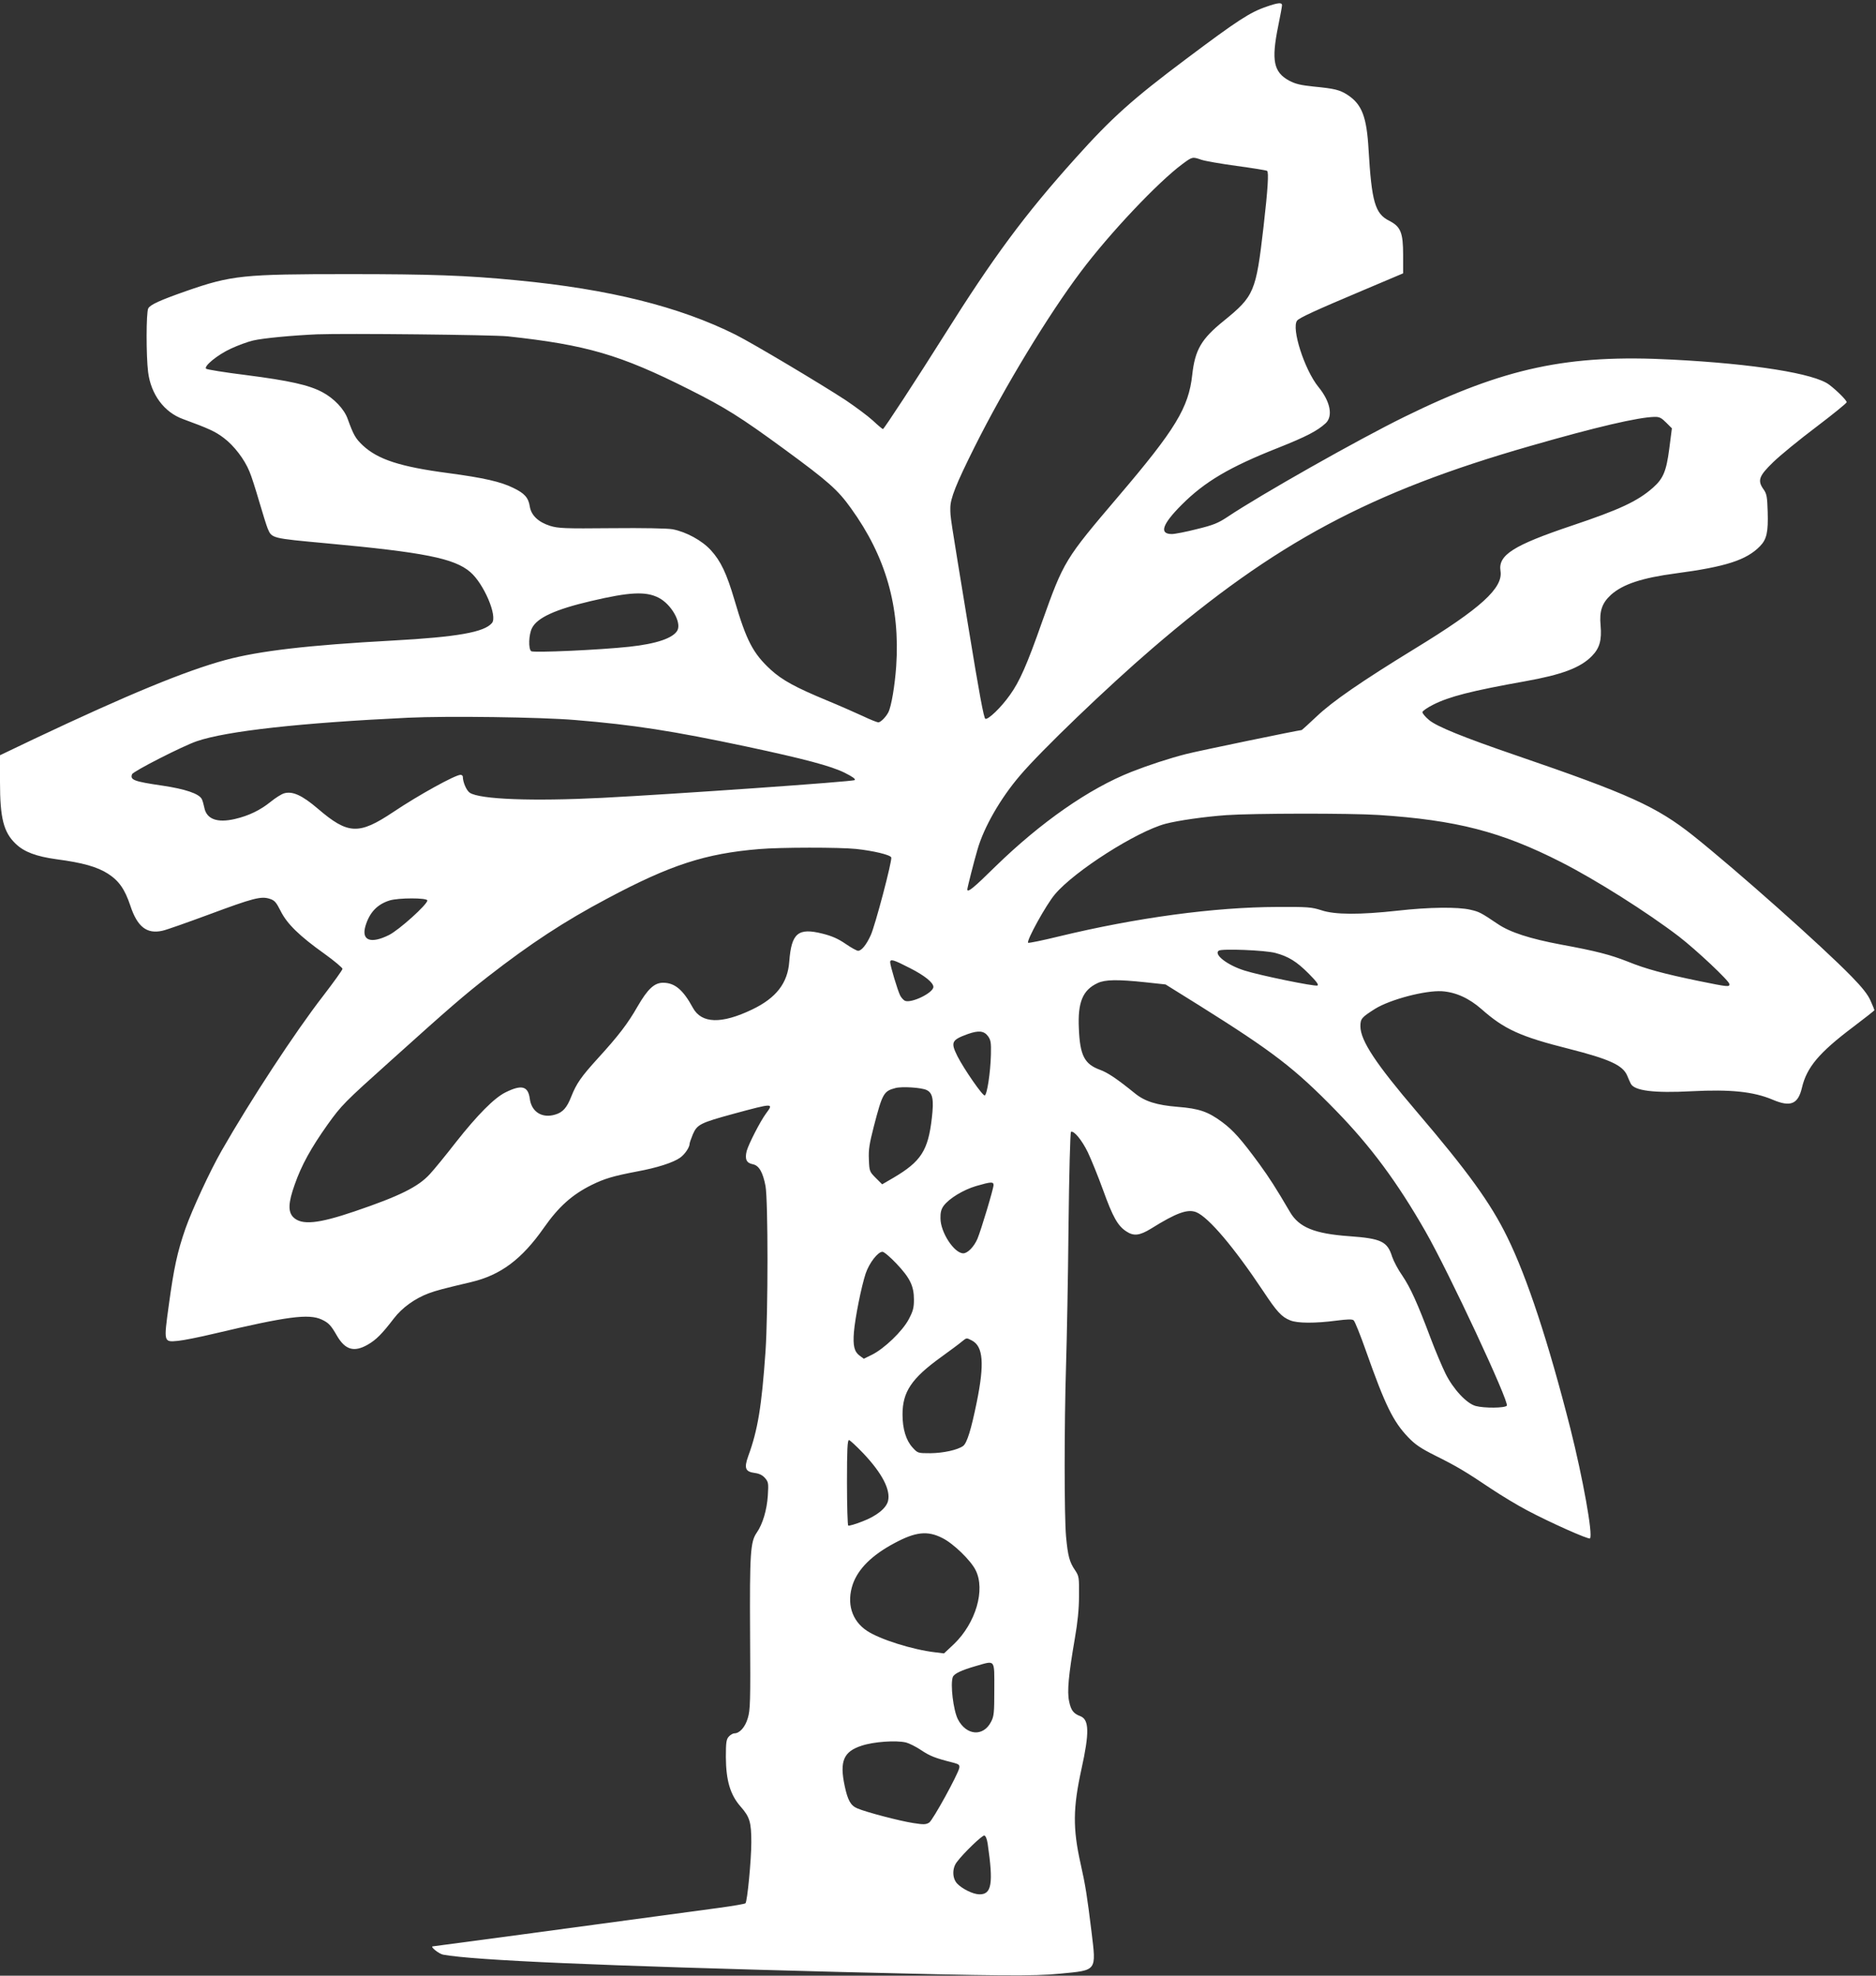
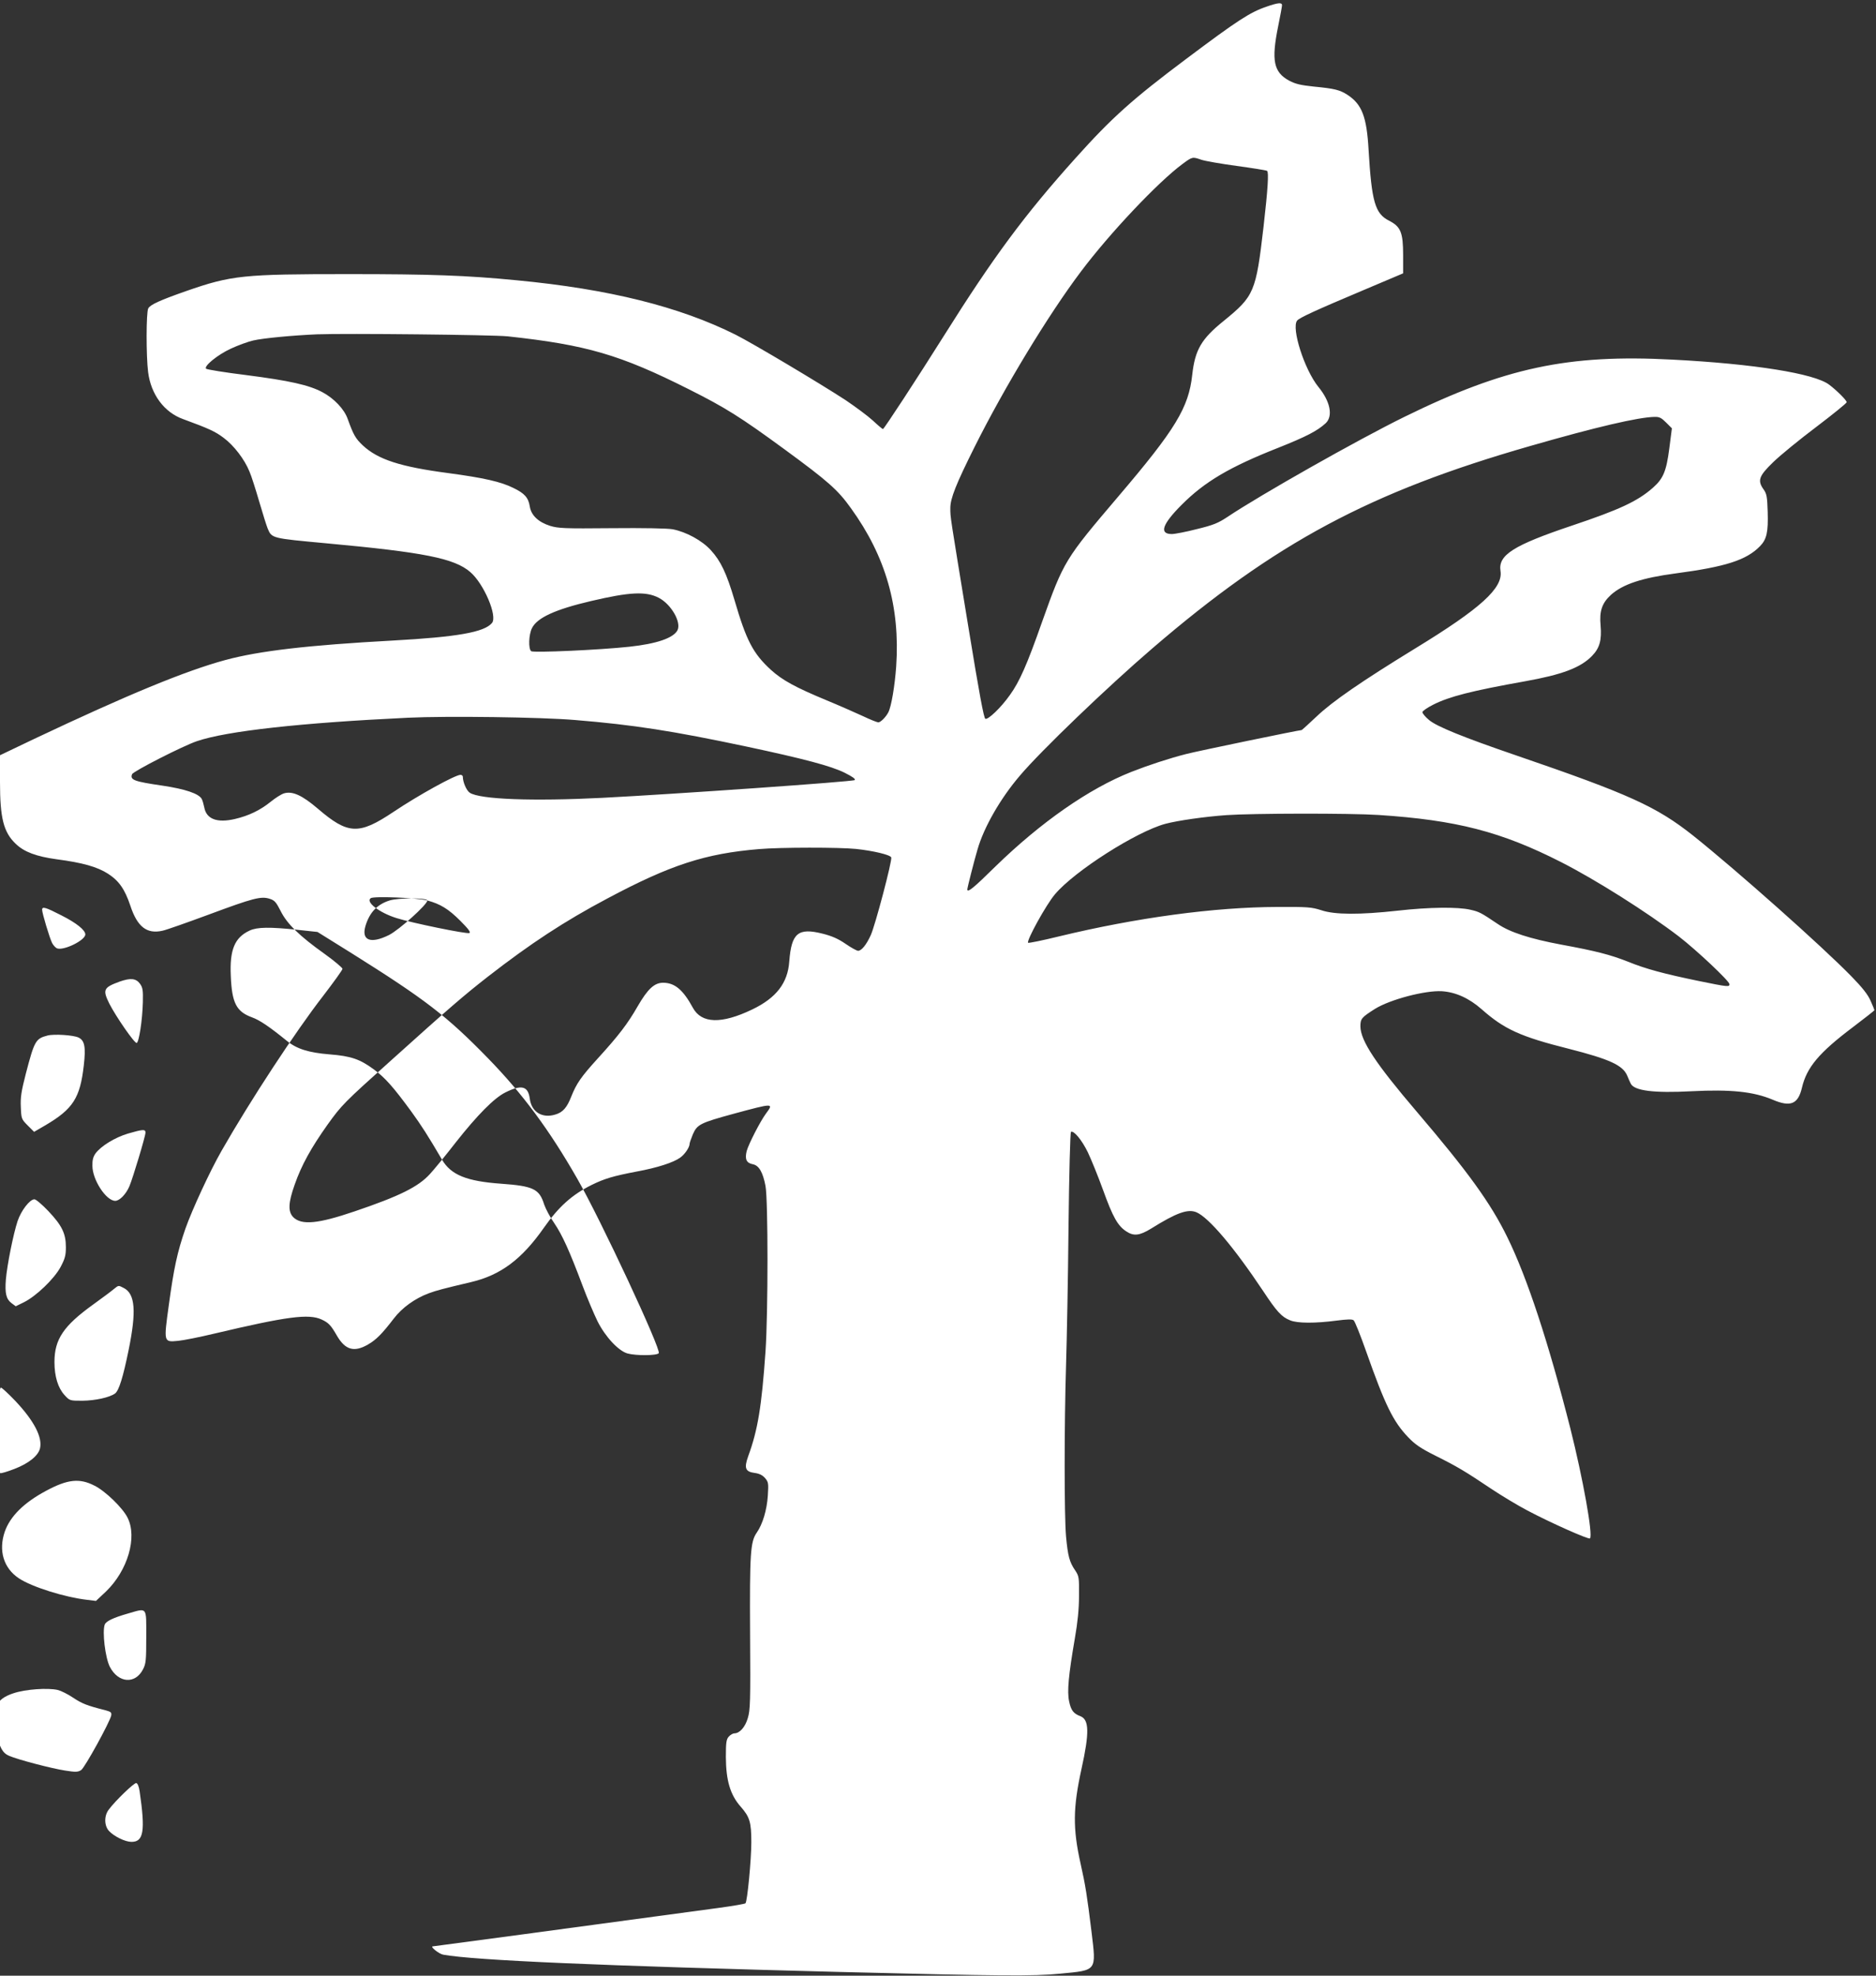
<svg xmlns="http://www.w3.org/2000/svg" version="1.0" width="1216pt" height="1280pt" viewBox="0 0 1216 1280" preserveAspectRatio="xMidYMid meet">
  <rect x="0" y="0" width="1216" height="1280" fill="#333333" stroke="none" />
  <g transform="translate(0,1280) scale(0.1,-0.1)" fill="#ffffff" stroke="none">
-     <path d="M8210 12757 c-109 -37 -188 -89 -523 -340 -347 -260 -481 -380 -716 -642 -329 -366 -532 -640 -853 -1151 -173 -275 -388 -604 -395 -604 -3 0 -33 25 -66 56 -34 31 -113 89 -175 131 -167 109 -600 367 -713 424 -364 182 -820 296 -1419 353 -327 32 -562 40 -1090 40 -684 0 -758 -7 -1054 -110 -171 -60 -232 -88 -245 -112 -14 -26 -14 -308 -1 -412 18 -145 104 -261 226 -305 169 -62 210 -81 264 -122 66 -49 135 -139 167 -218 12 -27 40 -115 63 -194 23 -79 48 -158 55 -175 27 -64 24 -63 381 -96 630 -58 829 -97 932 -186 88 -75 178 -286 141 -330 -49 -60 -225 -91 -644 -114 -550 -30 -865 -67 -1084 -126 -261 -71 -634 -225 -1239 -511 l-222 -106 0 -174 c0 -233 23 -325 102 -400 55 -53 134 -82 265 -100 168 -22 263 -49 332 -93 73 -47 110 -101 146 -208 45 -137 107 -185 208 -162 25 5 160 53 301 105 288 107 338 120 394 102 32 -10 42 -22 71 -79 41 -83 122 -162 285 -278 64 -46 116 -90 116 -97 0 -7 -57 -86 -126 -176 -180 -232 -470 -674 -658 -1003 -76 -133 -191 -382 -234 -504 -53 -153 -75 -255 -108 -497 -33 -241 -34 -239 61 -230 33 3 139 24 235 47 470 111 611 130 695 91 45 -21 60 -37 98 -103 54 -94 112 -111 202 -59 53 31 89 66 168 169 53 69 135 129 226 163 52 19 90 29 276 73 190 45 327 147 470 351 96 137 183 215 310 278 83 41 141 58 293 87 131 24 237 58 281 90 30 21 61 67 61 90 0 6 10 34 21 61 28 64 48 74 264 133 259 70 261 70 211 3 -38 -51 -113 -198 -126 -244 -13 -53 -2 -78 40 -86 40 -8 65 -52 82 -141 17 -94 17 -822 0 -1071 -25 -358 -50 -510 -112 -679 -28 -78 -19 -101 42 -109 30 -4 50 -14 67 -33 22 -26 23 -34 18 -114 -6 -92 -33 -184 -72 -240 -41 -59 -46 -133 -43 -657 3 -442 1 -493 -15 -545 -17 -58 -53 -98 -87 -98 -9 0 -25 -9 -36 -21 -16 -18 -19 -37 -19 -133 1 -151 28 -244 96 -321 59 -67 69 -101 69 -231 0 -112 -26 -384 -38 -395 -4 -4 -79 -17 -167 -29 -968 -131 -1852 -250 -1859 -250 -22 0 39 -49 67 -54 203 -37 1025 -72 2572 -112 1040 -26 1253 -28 1426 -11 242 23 235 14 204 272 -29 235 -39 300 -71 442 -51 228 -49 361 6 612 52 235 50 320 -7 342 -45 17 -61 38 -73 96 -14 64 -4 169 37 408 18 103 27 189 27 276 1 120 0 127 -25 165 -37 54 -47 92 -59 219 -12 135 -12 718 0 1110 5 160 13 564 16 898 4 350 11 610 16 614 18 10 70 -52 109 -132 21 -44 66 -154 99 -245 63 -175 95 -231 149 -267 49 -33 87 -29 162 17 165 103 238 129 294 106 80 -34 243 -226 433 -511 88 -133 119 -167 174 -189 46 -20 165 -20 301 -2 70 9 102 10 111 2 8 -6 44 -96 81 -201 123 -348 175 -455 273 -557 44 -46 80 -71 176 -119 141 -70 197 -104 361 -214 66 -44 172 -108 235 -141 145 -77 398 -190 406 -181 21 20 -46 390 -127 712 -142 558 -280 978 -409 1240 -108 221 -256 425 -588 814 -263 308 -363 458 -364 551 0 50 7 58 95 114 99 61 324 120 433 114 90 -6 176 -45 257 -116 147 -130 251 -178 566 -257 263 -67 349 -106 378 -173 8 -20 19 -44 23 -52 22 -47 151 -63 394 -50 254 13 401 -2 527 -55 115 -49 164 -29 189 78 31 132 111 227 330 392 77 58 140 108 140 110 0 2 -11 30 -25 61 -18 41 -53 85 -123 157 -192 197 -745 688 -1027 913 -237 188 -415 269 -1145 519 -345 118 -520 189 -568 231 -23 19 -42 42 -42 50 0 7 31 29 69 48 104 53 249 90 596 152 241 43 360 88 434 164 50 51 64 103 56 197 -9 93 9 146 67 199 77 69 201 110 420 139 324 43 458 86 546 176 44 45 54 92 50 223 -3 96 -6 115 -25 143 -43 59 -33 88 60 178 45 44 171 147 280 229 108 82 197 154 197 160 0 13 -66 78 -114 114 -95 72 -488 135 -1016 162 -674 36 -1087 -52 -1735 -370 -302 -148 -935 -506 -1150 -650 -59 -39 -90 -52 -197 -78 -70 -18 -143 -32 -162 -32 -84 0 -63 63 64 190 149 149 309 244 626 369 181 72 254 110 307 159 49 46 30 141 -47 235 -91 112 -177 382 -138 430 16 19 121 67 427 196 l260 110 0 118 c0 147 -16 185 -91 223 -91 46 -113 122 -133 460 -12 213 -43 294 -136 355 -51 33 -85 41 -219 54 -86 9 -119 17 -159 38 -102 55 -117 131 -72 353 14 68 25 129 25 136 0 19 -25 17 -100 -9z m-423 -992 c23 -8 126 -26 229 -40 102 -14 191 -28 197 -32 12 -7 5 -119 -23 -363 -49 -422 -60 -448 -258 -609 -145 -117 -186 -187 -204 -349 -23 -213 -109 -354 -478 -787 -348 -409 -354 -418 -495 -813 -99 -282 -147 -389 -209 -475 -58 -82 -141 -161 -159 -154 -10 4 -39 160 -110 594 -121 738 -117 708 -117 772 0 62 37 155 157 395 194 388 478 856 689 1136 187 249 499 579 658 697 65 48 65 48 123 28z m-4497 -1144 c510 -55 730 -119 1175 -343 237 -119 333 -179 620 -389 284 -208 346 -263 431 -382 226 -313 319 -639 293 -1024 -9 -126 -31 -259 -51 -298 -16 -31 -50 -65 -65 -65 -7 0 -53 18 -101 41 -48 22 -152 68 -232 101 -205 85 -289 131 -364 199 -115 106 -158 188 -235 451 -51 173 -89 253 -153 323 -57 63 -160 119 -248 136 -34 6 -186 9 -395 7 -307 -3 -346 -1 -399 15 -76 24 -123 68 -132 126 -9 57 -34 85 -107 120 -81 40 -190 65 -422 96 -311 41 -455 88 -553 179 -48 45 -61 69 -98 171 -22 64 -89 134 -164 174 -88 47 -215 75 -495 111 -138 17 -254 36 -259 41 -17 16 75 91 160 130 45 21 110 45 145 53 63 15 254 33 414 40 185 7 1137 -3 1235 -13z m7510 -559 l37 -37 -17 -132 c-19 -146 -39 -194 -106 -253 -100 -88 -217 -142 -524 -245 -381 -128 -480 -191 -464 -294 18 -110 -127 -242 -551 -501 -351 -215 -538 -344 -640 -441 -52 -49 -96 -89 -98 -89 -17 0 -670 -135 -748 -155 -110 -28 -247 -73 -356 -116 -274 -108 -586 -326 -879 -611 -145 -143 -184 -174 -184 -150 0 10 44 184 66 258 41 144 149 332 275 479 136 161 570 577 858 824 798 686 1412 1014 2448 1311 427 123 702 187 807 189 32 1 45 -6 76 -37z m-6530 -1135 c81 -42 148 -159 121 -211 -27 -50 -135 -87 -311 -106 -193 -21 -622 -40 -637 -29 -19 16 -16 107 5 149 33 68 152 122 383 176 251 59 356 64 439 21z m-540 -792 c378 -31 632 -71 1105 -171 380 -81 552 -127 639 -170 52 -26 73 -41 66 -48 -10 -10 -1168 -91 -1636 -115 -453 -23 -794 -10 -859 33 -21 14 -45 68 -45 104 0 6 -7 12 -15 12 -34 0 -272 -131 -436 -241 -223 -149 -293 -146 -488 21 -103 88 -165 116 -220 100 -17 -5 -55 -29 -86 -54 -68 -55 -142 -91 -232 -112 -116 -27 -185 -1 -199 75 -4 20 -11 44 -16 54 -18 35 -107 65 -255 87 -185 27 -211 37 -197 74 7 19 331 184 420 214 193 66 674 119 1369 152 252 12 864 4 1085 -15z m5205 -615 c505 -33 796 -108 1185 -306 224 -114 555 -323 762 -481 114 -88 328 -289 328 -309 0 -19 -6 -19 -202 21 -222 46 -339 77 -457 125 -114 45 -208 69 -431 110 -203 38 -333 80 -412 134 -110 74 -120 79 -177 92 -80 19 -268 17 -471 -6 -246 -27 -408 -27 -496 3 -63 20 -87 22 -284 21 -408 -1 -912 -69 -1417 -191 -106 -26 -195 -44 -199 -41 -12 13 117 247 174 314 126 150 529 407 717 457 80 21 253 46 395 56 170 12 801 13 985 1z m-3387 -220 c113 -12 222 -38 229 -55 7 -20 -104 -441 -133 -504 -28 -62 -60 -101 -82 -101 -8 0 -45 20 -81 45 -48 33 -89 51 -149 66 -159 40 -202 4 -216 -180 -10 -140 -84 -236 -240 -311 -200 -96 -329 -92 -385 11 -63 116 -117 162 -193 162 -57 0 -100 -41 -165 -153 -64 -112 -123 -189 -257 -336 -110 -121 -139 -163 -173 -248 -28 -72 -55 -103 -104 -117 -85 -26 -154 17 -165 103 -11 82 -53 93 -159 40 -72 -36 -180 -145 -319 -321 -66 -85 -143 -179 -170 -208 -75 -82 -195 -142 -487 -241 -238 -81 -344 -91 -398 -38 -35 36 -33 93 9 211 44 126 106 238 214 390 90 125 105 141 412 416 381 343 472 421 627 542 277 215 493 357 774 506 409 218 635 291 983 320 139 12 520 12 628 1z m-2778 -334 c0 -26 -183 -191 -249 -224 -119 -59 -180 -35 -152 59 26 87 76 140 156 165 57 18 245 18 245 0z m5497 -340 c85 -23 137 -55 214 -132 53 -53 69 -75 58 -79 -19 -7 -375 66 -472 97 -112 35 -202 105 -167 129 20 14 300 3 367 -15z m-2371 -97 c97 -49 154 -95 154 -123 0 -38 -141 -107 -184 -90 -9 4 -23 19 -31 34 -16 31 -65 194 -65 216 0 23 23 16 126 -37z m1529 -93 l130 -14 220 -137 c477 -299 617 -406 885 -681 225 -231 397 -463 579 -781 151 -263 546 -1109 528 -1130 -12 -16 -146 -17 -202 -2 -58 16 -144 107 -195 209 -22 45 -66 148 -96 228 -86 229 -132 330 -184 407 -27 38 -56 93 -66 122 -31 100 -70 119 -279 134 -224 16 -325 57 -383 156 -94 160 -132 219 -200 313 -116 158 -168 217 -241 271 -91 67 -148 87 -288 98 -135 11 -212 35 -276 87 -116 94 -177 135 -227 153 -101 37 -130 93 -137 268 -8 170 25 249 122 294 49 23 130 24 310 5z m-1021 -349 c18 -25 21 -41 19 -120 -3 -117 -25 -259 -40 -264 -13 -5 -134 170 -177 254 -45 91 -39 105 68 144 69 24 104 21 130 -14z m-398 -349 c40 -19 48 -62 34 -182 -24 -210 -70 -281 -248 -386 l-74 -43 -41 41 c-41 41 -42 44 -45 120 -3 63 3 101 32 214 56 215 64 229 141 249 42 11 168 3 201 -13z m434 -616 c0 -23 -81 -292 -104 -347 -22 -52 -64 -95 -92 -95 -59 0 -148 136 -148 227 -1 37 5 59 20 80 35 48 127 104 211 129 97 28 113 29 113 6z m-630 -508 c89 -94 114 -146 114 -234 0 -54 -6 -75 -34 -128 -41 -77 -159 -190 -238 -229 l-53 -26 -27 20 c-35 26 -44 64 -37 153 8 94 48 294 76 379 23 68 79 141 109 141 10 0 50 -34 90 -76z m490 -499 c73 -38 82 -150 31 -400 -36 -177 -63 -264 -88 -283 -36 -26 -128 -46 -211 -47 -83 0 -83 0 -117 37 -42 46 -65 120 -65 214 0 147 59 234 249 371 58 42 119 87 134 100 34 27 30 27 67 8z m-704 -731 c122 -129 178 -237 160 -309 -12 -47 -74 -97 -166 -132 -46 -18 -87 -30 -92 -27 -4 3 -8 129 -8 280 0 212 3 274 13 274 6 0 48 -39 93 -86z m513 -549 c71 -35 184 -145 215 -208 64 -127 1 -342 -140 -478 l-65 -61 -57 7 c-147 17 -359 84 -442 139 -100 66 -134 180 -92 303 35 99 123 187 267 264 139 75 217 84 314 34z m336 -980 c0 -152 -2 -174 -21 -210 -50 -98 -160 -90 -215 16 -30 59 -50 228 -33 274 9 22 55 44 149 71 129 37 120 48 120 -151z m-573 -344 c20 -5 65 -27 99 -50 57 -38 89 -51 208 -81 37 -10 42 -14 39 -34 -9 -43 -171 -338 -195 -354 -21 -13 -35 -14 -104 -3 -85 13 -304 70 -362 95 -43 18 -62 52 -82 146 -34 160 -7 222 110 260 78 26 222 36 287 21z m530 -656 c38 -260 26 -330 -55 -328 -41 1 -111 36 -143 70 -32 34 -33 99 -2 139 44 59 164 174 178 172 9 -2 17 -21 22 -53z" />
+     <path d="M8210 12757 c-109 -37 -188 -89 -523 -340 -347 -260 -481 -380 -716 -642 -329 -366 -532 -640 -853 -1151 -173 -275 -388 -604 -395 -604 -3 0 -33 25 -66 56 -34 31 -113 89 -175 131 -167 109 -600 367 -713 424 -364 182 -820 296 -1419 353 -327 32 -562 40 -1090 40 -684 0 -758 -7 -1054 -110 -171 -60 -232 -88 -245 -112 -14 -26 -14 -308 -1 -412 18 -145 104 -261 226 -305 169 -62 210 -81 264 -122 66 -49 135 -139 167 -218 12 -27 40 -115 63 -194 23 -79 48 -158 55 -175 27 -64 24 -63 381 -96 630 -58 829 -97 932 -186 88 -75 178 -286 141 -330 -49 -60 -225 -91 -644 -114 -550 -30 -865 -67 -1084 -126 -261 -71 -634 -225 -1239 -511 l-222 -106 0 -174 c0 -233 23 -325 102 -400 55 -53 134 -82 265 -100 168 -22 263 -49 332 -93 73 -47 110 -101 146 -208 45 -137 107 -185 208 -162 25 5 160 53 301 105 288 107 338 120 394 102 32 -10 42 -22 71 -79 41 -83 122 -162 285 -278 64 -46 116 -90 116 -97 0 -7 -57 -86 -126 -176 -180 -232 -470 -674 -658 -1003 -76 -133 -191 -382 -234 -504 -53 -153 -75 -255 -108 -497 -33 -241 -34 -239 61 -230 33 3 139 24 235 47 470 111 611 130 695 91 45 -21 60 -37 98 -103 54 -94 112 -111 202 -59 53 31 89 66 168 169 53 69 135 129 226 163 52 19 90 29 276 73 190 45 327 147 470 351 96 137 183 215 310 278 83 41 141 58 293 87 131 24 237 58 281 90 30 21 61 67 61 90 0 6 10 34 21 61 28 64 48 74 264 133 259 70 261 70 211 3 -38 -51 -113 -198 -126 -244 -13 -53 -2 -78 40 -86 40 -8 65 -52 82 -141 17 -94 17 -822 0 -1071 -25 -358 -50 -510 -112 -679 -28 -78 -19 -101 42 -109 30 -4 50 -14 67 -33 22 -26 23 -34 18 -114 -6 -92 -33 -184 -72 -240 -41 -59 -46 -133 -43 -657 3 -442 1 -493 -15 -545 -17 -58 -53 -98 -87 -98 -9 0 -25 -9 -36 -21 -16 -18 -19 -37 -19 -133 1 -151 28 -244 96 -321 59 -67 69 -101 69 -231 0 -112 -26 -384 -38 -395 -4 -4 -79 -17 -167 -29 -968 -131 -1852 -250 -1859 -250 -22 0 39 -49 67 -54 203 -37 1025 -72 2572 -112 1040 -26 1253 -28 1426 -11 242 23 235 14 204 272 -29 235 -39 300 -71 442 -51 228 -49 361 6 612 52 235 50 320 -7 342 -45 17 -61 38 -73 96 -14 64 -4 169 37 408 18 103 27 189 27 276 1 120 0 127 -25 165 -37 54 -47 92 -59 219 -12 135 -12 718 0 1110 5 160 13 564 16 898 4 350 11 610 16 614 18 10 70 -52 109 -132 21 -44 66 -154 99 -245 63 -175 95 -231 149 -267 49 -33 87 -29 162 17 165 103 238 129 294 106 80 -34 243 -226 433 -511 88 -133 119 -167 174 -189 46 -20 165 -20 301 -2 70 9 102 10 111 2 8 -6 44 -96 81 -201 123 -348 175 -455 273 -557 44 -46 80 -71 176 -119 141 -70 197 -104 361 -214 66 -44 172 -108 235 -141 145 -77 398 -190 406 -181 21 20 -46 390 -127 712 -142 558 -280 978 -409 1240 -108 221 -256 425 -588 814 -263 308 -363 458 -364 551 0 50 7 58 95 114 99 61 324 120 433 114 90 -6 176 -45 257 -116 147 -130 251 -178 566 -257 263 -67 349 -106 378 -173 8 -20 19 -44 23 -52 22 -47 151 -63 394 -50 254 13 401 -2 527 -55 115 -49 164 -29 189 78 31 132 111 227 330 392 77 58 140 108 140 110 0 2 -11 30 -25 61 -18 41 -53 85 -123 157 -192 197 -745 688 -1027 913 -237 188 -415 269 -1145 519 -345 118 -520 189 -568 231 -23 19 -42 42 -42 50 0 7 31 29 69 48 104 53 249 90 596 152 241 43 360 88 434 164 50 51 64 103 56 197 -9 93 9 146 67 199 77 69 201 110 420 139 324 43 458 86 546 176 44 45 54 92 50 223 -3 96 -6 115 -25 143 -43 59 -33 88 60 178 45 44 171 147 280 229 108 82 197 154 197 160 0 13 -66 78 -114 114 -95 72 -488 135 -1016 162 -674 36 -1087 -52 -1735 -370 -302 -148 -935 -506 -1150 -650 -59 -39 -90 -52 -197 -78 -70 -18 -143 -32 -162 -32 -84 0 -63 63 64 190 149 149 309 244 626 369 181 72 254 110 307 159 49 46 30 141 -47 235 -91 112 -177 382 -138 430 16 19 121 67 427 196 l260 110 0 118 c0 147 -16 185 -91 223 -91 46 -113 122 -133 460 -12 213 -43 294 -136 355 -51 33 -85 41 -219 54 -86 9 -119 17 -159 38 -102 55 -117 131 -72 353 14 68 25 129 25 136 0 19 -25 17 -100 -9z m-423 -992 c23 -8 126 -26 229 -40 102 -14 191 -28 197 -32 12 -7 5 -119 -23 -363 -49 -422 -60 -448 -258 -609 -145 -117 -186 -187 -204 -349 -23 -213 -109 -354 -478 -787 -348 -409 -354 -418 -495 -813 -99 -282 -147 -389 -209 -475 -58 -82 -141 -161 -159 -154 -10 4 -39 160 -110 594 -121 738 -117 708 -117 772 0 62 37 155 157 395 194 388 478 856 689 1136 187 249 499 579 658 697 65 48 65 48 123 28z m-4497 -1144 c510 -55 730 -119 1175 -343 237 -119 333 -179 620 -389 284 -208 346 -263 431 -382 226 -313 319 -639 293 -1024 -9 -126 -31 -259 -51 -298 -16 -31 -50 -65 -65 -65 -7 0 -53 18 -101 41 -48 22 -152 68 -232 101 -205 85 -289 131 -364 199 -115 106 -158 188 -235 451 -51 173 -89 253 -153 323 -57 63 -160 119 -248 136 -34 6 -186 9 -395 7 -307 -3 -346 -1 -399 15 -76 24 -123 68 -132 126 -9 57 -34 85 -107 120 -81 40 -190 65 -422 96 -311 41 -455 88 -553 179 -48 45 -61 69 -98 171 -22 64 -89 134 -164 174 -88 47 -215 75 -495 111 -138 17 -254 36 -259 41 -17 16 75 91 160 130 45 21 110 45 145 53 63 15 254 33 414 40 185 7 1137 -3 1235 -13z m7510 -559 l37 -37 -17 -132 c-19 -146 -39 -194 -106 -253 -100 -88 -217 -142 -524 -245 -381 -128 -480 -191 -464 -294 18 -110 -127 -242 -551 -501 -351 -215 -538 -344 -640 -441 -52 -49 -96 -89 -98 -89 -17 0 -670 -135 -748 -155 -110 -28 -247 -73 -356 -116 -274 -108 -586 -326 -879 -611 -145 -143 -184 -174 -184 -150 0 10 44 184 66 258 41 144 149 332 275 479 136 161 570 577 858 824 798 686 1412 1014 2448 1311 427 123 702 187 807 189 32 1 45 -6 76 -37z m-6530 -1135 c81 -42 148 -159 121 -211 -27 -50 -135 -87 -311 -106 -193 -21 -622 -40 -637 -29 -19 16 -16 107 5 149 33 68 152 122 383 176 251 59 356 64 439 21z m-540 -792 c378 -31 632 -71 1105 -171 380 -81 552 -127 639 -170 52 -26 73 -41 66 -48 -10 -10 -1168 -91 -1636 -115 -453 -23 -794 -10 -859 33 -21 14 -45 68 -45 104 0 6 -7 12 -15 12 -34 0 -272 -131 -436 -241 -223 -149 -293 -146 -488 21 -103 88 -165 116 -220 100 -17 -5 -55 -29 -86 -54 -68 -55 -142 -91 -232 -112 -116 -27 -185 -1 -199 75 -4 20 -11 44 -16 54 -18 35 -107 65 -255 87 -185 27 -211 37 -197 74 7 19 331 184 420 214 193 66 674 119 1369 152 252 12 864 4 1085 -15z m5205 -615 c505 -33 796 -108 1185 -306 224 -114 555 -323 762 -481 114 -88 328 -289 328 -309 0 -19 -6 -19 -202 21 -222 46 -339 77 -457 125 -114 45 -208 69 -431 110 -203 38 -333 80 -412 134 -110 74 -120 79 -177 92 -80 19 -268 17 -471 -6 -246 -27 -408 -27 -496 3 -63 20 -87 22 -284 21 -408 -1 -912 -69 -1417 -191 -106 -26 -195 -44 -199 -41 -12 13 117 247 174 314 126 150 529 407 717 457 80 21 253 46 395 56 170 12 801 13 985 1z m-3387 -220 c113 -12 222 -38 229 -55 7 -20 -104 -441 -133 -504 -28 -62 -60 -101 -82 -101 -8 0 -45 20 -81 45 -48 33 -89 51 -149 66 -159 40 -202 4 -216 -180 -10 -140 -84 -236 -240 -311 -200 -96 -329 -92 -385 11 -63 116 -117 162 -193 162 -57 0 -100 -41 -165 -153 -64 -112 -123 -189 -257 -336 -110 -121 -139 -163 -173 -248 -28 -72 -55 -103 -104 -117 -85 -26 -154 17 -165 103 -11 82 -53 93 -159 40 -72 -36 -180 -145 -319 -321 -66 -85 -143 -179 -170 -208 -75 -82 -195 -142 -487 -241 -238 -81 -344 -91 -398 -38 -35 36 -33 93 9 211 44 126 106 238 214 390 90 125 105 141 412 416 381 343 472 421 627 542 277 215 493 357 774 506 409 218 635 291 983 320 139 12 520 12 628 1z m-2778 -334 c0 -26 -183 -191 -249 -224 -119 -59 -180 -35 -152 59 26 87 76 140 156 165 57 18 245 18 245 0z c85 -23 137 -55 214 -132 53 -53 69 -75 58 -79 -19 -7 -375 66 -472 97 -112 35 -202 105 -167 129 20 14 300 3 367 -15z m-2371 -97 c97 -49 154 -95 154 -123 0 -38 -141 -107 -184 -90 -9 4 -23 19 -31 34 -16 31 -65 194 -65 216 0 23 23 16 126 -37z m1529 -93 l130 -14 220 -137 c477 -299 617 -406 885 -681 225 -231 397 -463 579 -781 151 -263 546 -1109 528 -1130 -12 -16 -146 -17 -202 -2 -58 16 -144 107 -195 209 -22 45 -66 148 -96 228 -86 229 -132 330 -184 407 -27 38 -56 93 -66 122 -31 100 -70 119 -279 134 -224 16 -325 57 -383 156 -94 160 -132 219 -200 313 -116 158 -168 217 -241 271 -91 67 -148 87 -288 98 -135 11 -212 35 -276 87 -116 94 -177 135 -227 153 -101 37 -130 93 -137 268 -8 170 25 249 122 294 49 23 130 24 310 5z m-1021 -349 c18 -25 21 -41 19 -120 -3 -117 -25 -259 -40 -264 -13 -5 -134 170 -177 254 -45 91 -39 105 68 144 69 24 104 21 130 -14z m-398 -349 c40 -19 48 -62 34 -182 -24 -210 -70 -281 -248 -386 l-74 -43 -41 41 c-41 41 -42 44 -45 120 -3 63 3 101 32 214 56 215 64 229 141 249 42 11 168 3 201 -13z m434 -616 c0 -23 -81 -292 -104 -347 -22 -52 -64 -95 -92 -95 -59 0 -148 136 -148 227 -1 37 5 59 20 80 35 48 127 104 211 129 97 28 113 29 113 6z m-630 -508 c89 -94 114 -146 114 -234 0 -54 -6 -75 -34 -128 -41 -77 -159 -190 -238 -229 l-53 -26 -27 20 c-35 26 -44 64 -37 153 8 94 48 294 76 379 23 68 79 141 109 141 10 0 50 -34 90 -76z m490 -499 c73 -38 82 -150 31 -400 -36 -177 -63 -264 -88 -283 -36 -26 -128 -46 -211 -47 -83 0 -83 0 -117 37 -42 46 -65 120 -65 214 0 147 59 234 249 371 58 42 119 87 134 100 34 27 30 27 67 8z m-704 -731 c122 -129 178 -237 160 -309 -12 -47 -74 -97 -166 -132 -46 -18 -87 -30 -92 -27 -4 3 -8 129 -8 280 0 212 3 274 13 274 6 0 48 -39 93 -86z m513 -549 c71 -35 184 -145 215 -208 64 -127 1 -342 -140 -478 l-65 -61 -57 7 c-147 17 -359 84 -442 139 -100 66 -134 180 -92 303 35 99 123 187 267 264 139 75 217 84 314 34z m336 -980 c0 -152 -2 -174 -21 -210 -50 -98 -160 -90 -215 16 -30 59 -50 228 -33 274 9 22 55 44 149 71 129 37 120 48 120 -151z m-573 -344 c20 -5 65 -27 99 -50 57 -38 89 -51 208 -81 37 -10 42 -14 39 -34 -9 -43 -171 -338 -195 -354 -21 -13 -35 -14 -104 -3 -85 13 -304 70 -362 95 -43 18 -62 52 -82 146 -34 160 -7 222 110 260 78 26 222 36 287 21z m530 -656 c38 -260 26 -330 -55 -328 -41 1 -111 36 -143 70 -32 34 -33 99 -2 139 44 59 164 174 178 172 9 -2 17 -21 22 -53z" />
  </g>
</svg>